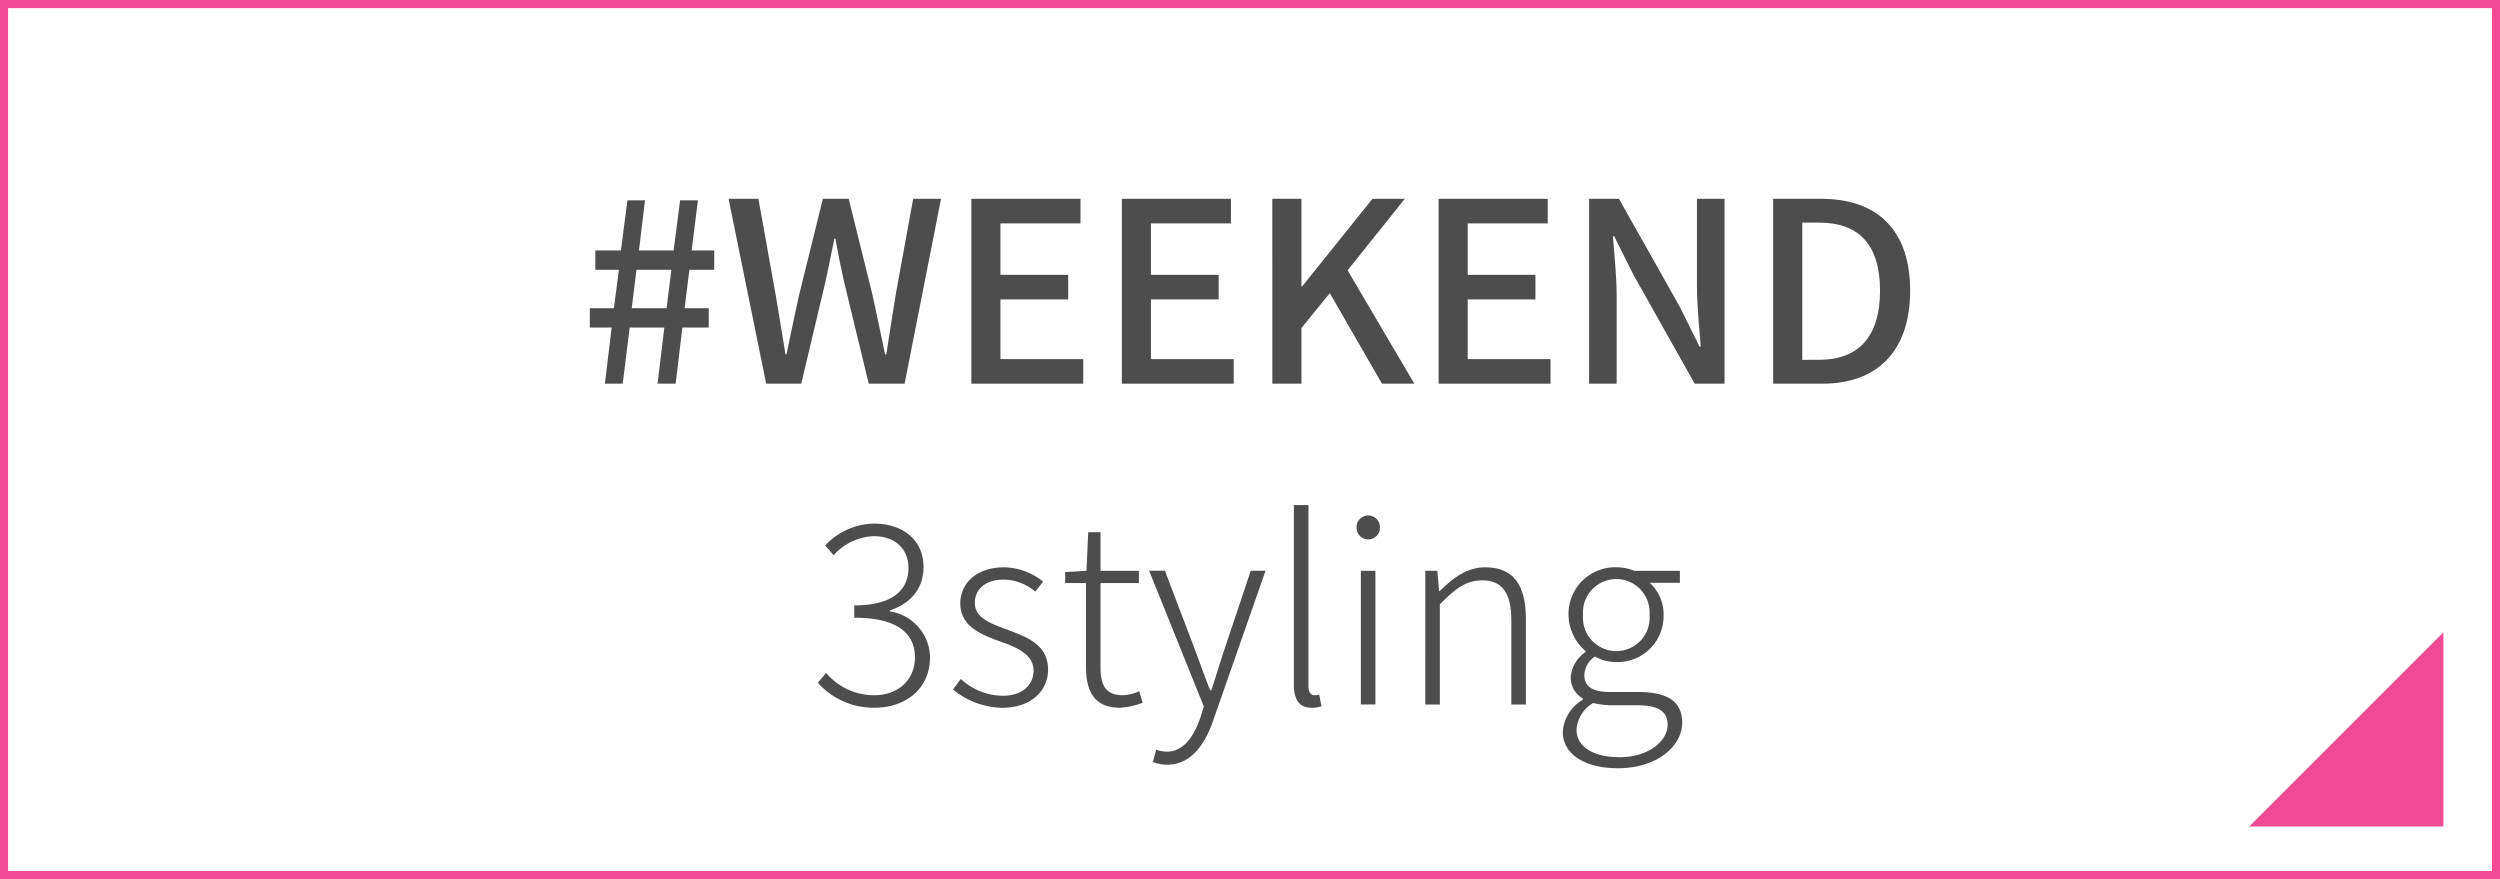
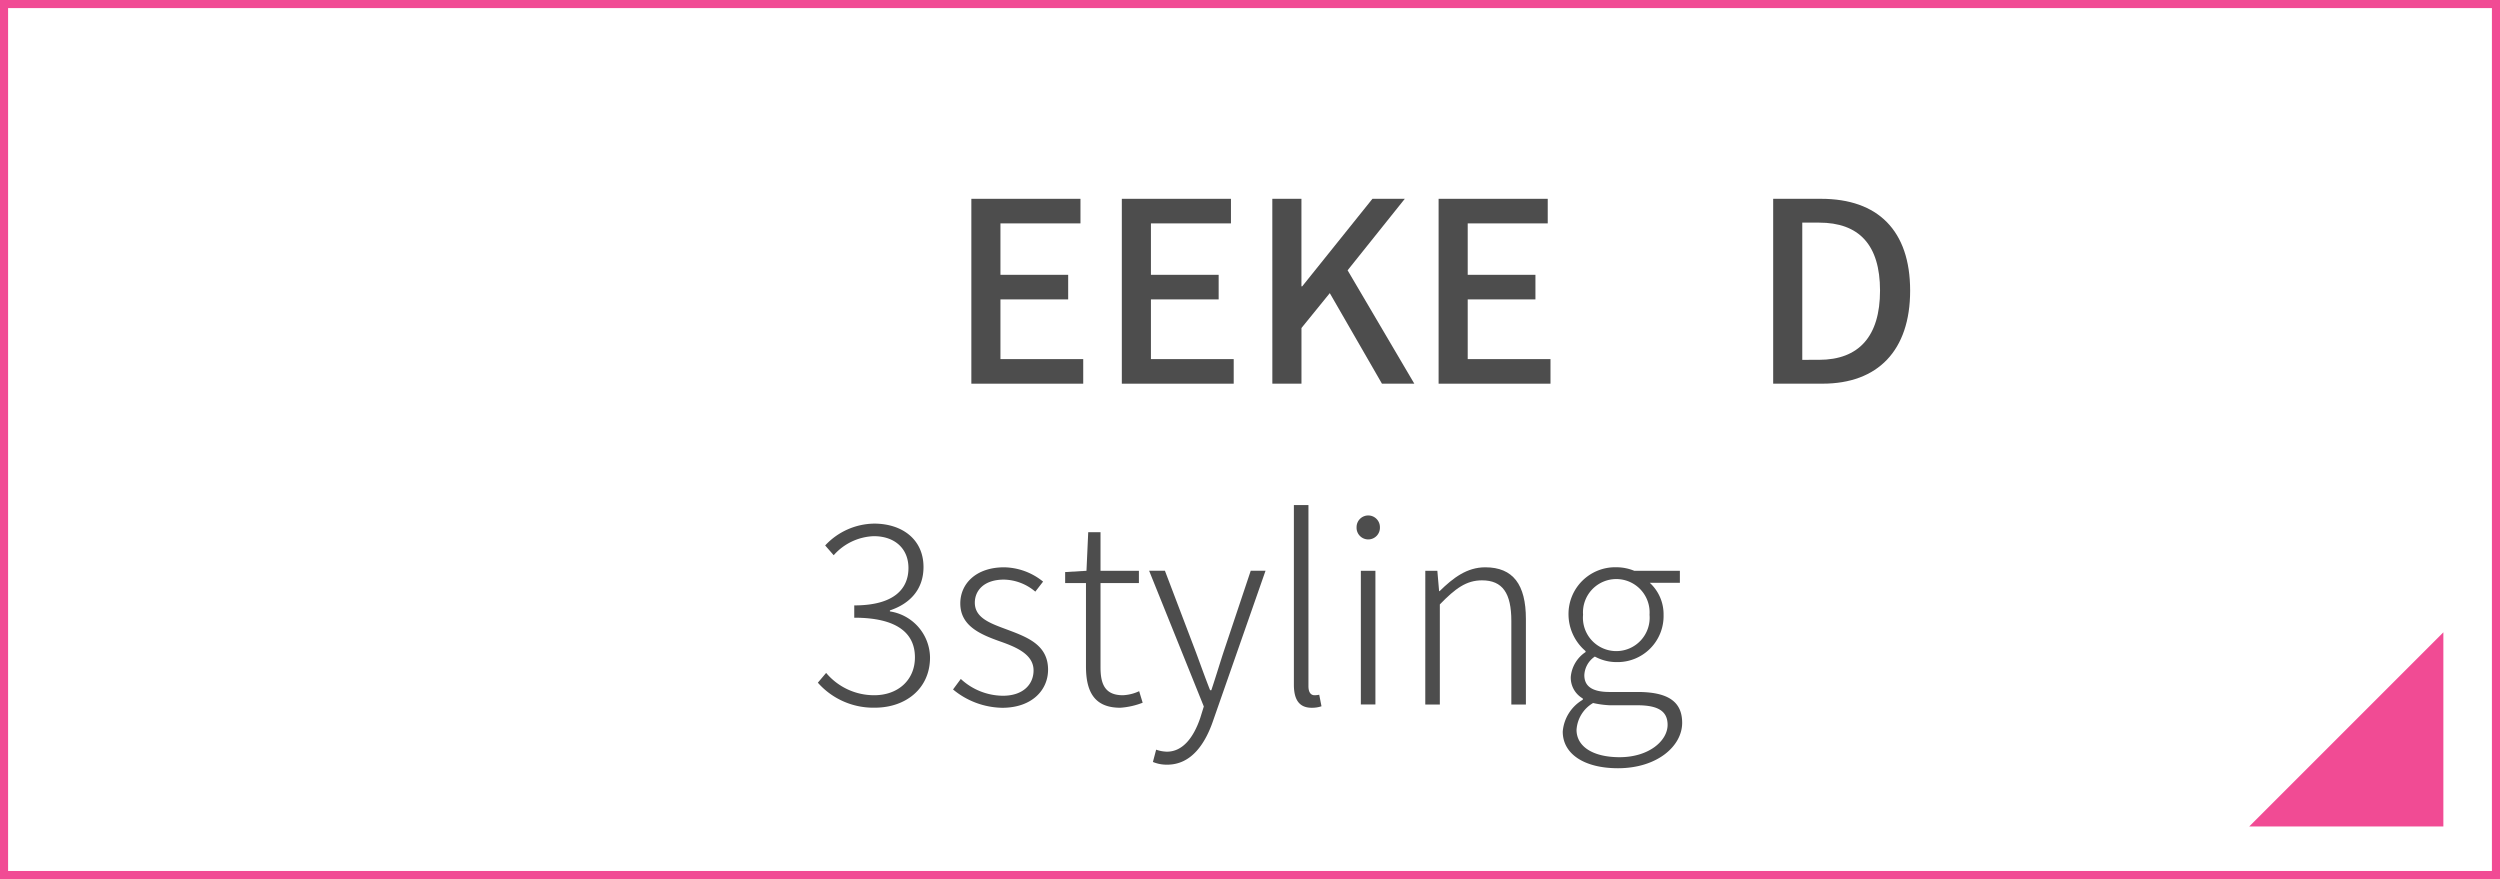
<svg xmlns="http://www.w3.org/2000/svg" width="309" height="108.653" viewBox="0 0 309 108.653">
  <g transform="translate(-595.5 -992.847)">
-     <path d="M671.1,1033.326h-2.7v-2.388h2.977l.62-4.744h-2.915v-2.387h3.163l.806-6.2h2.171l-.745,6.2h4.279l.806-6.2h2.2l-.775,6.2h2.79v2.387h-3.069l-.59,4.744H683.1v2.388h-3.255l-.838,6.945h-2.232l.837-6.945h-4.279l-.868,6.945h-2.2Zm6.791-2.388.589-4.744h-4.31l-.589,4.744Z" fill="#4d4d4d" />
-     <path d="M685.55,1017.42h3.69l2.139,11.906c.4,2.418.807,4.868,1.209,7.317h.124c.5-2.449,1.023-4.9,1.551-7.317l2.945-11.906H700.4l2.946,11.906c.527,2.387,1.023,4.837,1.549,7.317h.156c.372-2.48.775-4.93,1.147-7.317l2.17-11.906h3.442l-4.5,22.851h-4.434l-3.069-12.682c-.4-1.8-.745-3.5-1.054-5.24h-.124c-.342,1.737-.714,3.442-1.086,5.24l-3.007,12.682H690.2Z" fill="#4d4d4d" />
    <path d="M715.559,1017.42h13.487v3.038h-9.891v6.356h8.371v3.039h-8.371v7.379h10.232v3.039H715.559Z" fill="#4d4d4d" />
    <path d="M734.158,1017.42h13.488v3.038h-9.891v6.356h8.371v3.039h-8.371v7.379h10.231v3.039H734.158Z" fill="#4d4d4d" />
    <path d="M752.758,1017.42h3.6v10.821h.093l8.682-10.821h4l-7.069,8.836,8.247,14.015h-4l-6.449-11.193-3.5,4.31v6.883h-3.6Z" fill="#4d4d4d" />
    <path d="M773.311,1017.42H786.8v3.038h-9.891v6.356h8.371v3.039h-8.371v7.379h10.232v3.039H773.311Z" fill="#4d4d4d" />
-     <path d="M791.91,1017.42h3.69l7.565,13.425,2.388,4.837h.155c-.187-2.356-.466-5.116-.466-7.6V1017.42h3.411v22.851h-3.69l-7.565-13.457-2.387-4.775h-.156c.187,2.357.465,4.992.465,7.473v10.759h-3.41Z" fill="#4d4d4d" />
    <path d="M814.664,1017.42h5.922c7.007,0,11.007,3.906,11.007,11.348,0,7.41-4,11.5-10.821,11.5h-6.108Zm5.674,19.9c4.9,0,7.534-2.883,7.534-8.557,0-5.7-2.635-8.4-7.534-8.4h-2.077v16.96Z" fill="#4d4d4d" />
    <path d="M696.586,1077.227l1.024-1.209a7.73,7.73,0,0,0,5.953,2.759c2.914,0,5.022-1.86,5.022-4.682,0-2.914-2.108-4.9-7.5-4.9v-1.52c4.96,0,6.7-2.077,6.7-4.62,0-2.387-1.675-3.937-4.28-3.937a6.939,6.939,0,0,0-4.96,2.356l-1.054-1.209a8.426,8.426,0,0,1,6.046-2.7c3.472,0,6.108,1.954,6.108,5.364,0,2.822-1.736,4.558-4.155,5.364v.124a5.835,5.835,0,0,1,4.961,5.7c0,3.814-2.977,6.2-6.821,6.2A9.145,9.145,0,0,1,696.586,1077.227Z" fill="#4d4d4d" />
    <path d="M713.295,1078.064l.961-1.3a7.716,7.716,0,0,0,5.209,2.077c2.512,0,3.783-1.426,3.783-3.131,0-1.954-2.078-2.853-4-3.535-2.45-.868-5.055-1.891-5.055-4.744,0-2.418,1.923-4.465,5.427-4.465a7.837,7.837,0,0,1,4.805,1.768l-.961,1.24a6.163,6.163,0,0,0-3.876-1.488c-2.48,0-3.6,1.364-3.6,2.852,0,1.83,1.8,2.512,3.72,3.225,2.543.961,5.333,1.86,5.333,5.054,0,2.542-2.015,4.713-5.673,4.713A9.756,9.756,0,0,1,713.295,1078.064Z" fill="#4d4d4d" />
    <path d="M729.726,1075.212v-10.294h-2.574v-1.365l2.636-.155.216-4.774h1.52v4.774h4.744v1.52h-4.744v10.418c0,2.077.558,3.441,2.76,3.441a5.212,5.212,0,0,0,2.015-.5l.434,1.427a9.356,9.356,0,0,1-2.76.62C730.718,1080.328,729.726,1078.281,729.726,1075.212Z" fill="#4d4d4d" />
    <path d="M738,1087.025l.4-1.519a4.252,4.252,0,0,0,1.333.248c1.984,0,3.318-1.8,4.124-4.186l.434-1.4-6.759-16.775h1.953l3.844,10.108c.528,1.427,1.148,3.163,1.737,4.651h.155c.5-1.488,1.024-3.224,1.488-4.651l3.38-10.108h1.829l-6.449,18.449c-.961,2.852-2.666,5.519-5.705,5.519A4.389,4.389,0,0,1,738,1087.025Z" fill="#4d4d4d" />
    <path d="M755.424,1077.475v-22.2h1.8v22.386c0,.775.31,1.116.744,1.116a2.772,2.772,0,0,0,.589-.062l.279,1.427a3.643,3.643,0,0,1-1.209.186C756.137,1080.328,755.424,1079.4,755.424,1077.475Z" fill="#4d4d4d" />
    <path d="M763.173,1058a1.442,1.442,0,0,1,2.884,0,1.444,1.444,0,1,1-2.884,0Zm.528,5.395h1.8v16.527h-1.8Z" fill="#4d4d4d" />
    <path d="M771.667,1063.4h1.489l.217,2.512h.062c1.674-1.643,3.379-2.946,5.643-2.946,3.441,0,5.023,2.14,5.023,6.388v10.573h-1.8V1069.6c0-3.442-1.085-5.023-3.628-5.023-1.922,0-3.286.992-5.209,2.976v12.372h-1.8Z" fill="#4d4d4d" />
    <path d="M788.655,1083.273a5.025,5.025,0,0,1,2.48-3.938v-.155a2.963,2.963,0,0,1-1.488-2.666,4.111,4.111,0,0,1,1.829-3.07v-.124a5.983,5.983,0,0,1-2.108-4.5,5.773,5.773,0,0,1,5.922-5.86,5.877,5.877,0,0,1,2.2.434h5.643v1.489h-3.72a5.27,5.27,0,0,1,1.705,3.968,5.69,5.69,0,0,1-5.829,5.83,5.575,5.575,0,0,1-2.666-.683,2.925,2.925,0,0,0-1.3,2.3c0,1.178.713,2.077,3.1,2.077h3.473c3.752,0,5.52,1.178,5.52,3.814,0,2.884-3.1,5.612-7.938,5.612C791.352,1087.8,788.655,1086.064,788.655,1083.273Zm12.96-.837c0-1.767-1.3-2.418-3.752-2.418h-3.379a11.634,11.634,0,0,1-2.078-.279,4.145,4.145,0,0,0-2.046,3.317c0,2.016,1.953,3.38,5.333,3.38C799.29,1086.436,801.615,1084.42,801.615,1082.436Zm-2.233-13.612a4.118,4.118,0,1,0-8.216,0,4.125,4.125,0,1,0,8.216,0Z" fill="#4d4d4d" />
    <rect width="308" height="107.653" transform="translate(596 993.347)" fill="none" stroke="#f14b94" stroke-miterlimit="10" stroke-width="1" />
    <path d="M897.5,1095v-24l-24,24Z" fill="#f14b94" />
  </g>
</svg>